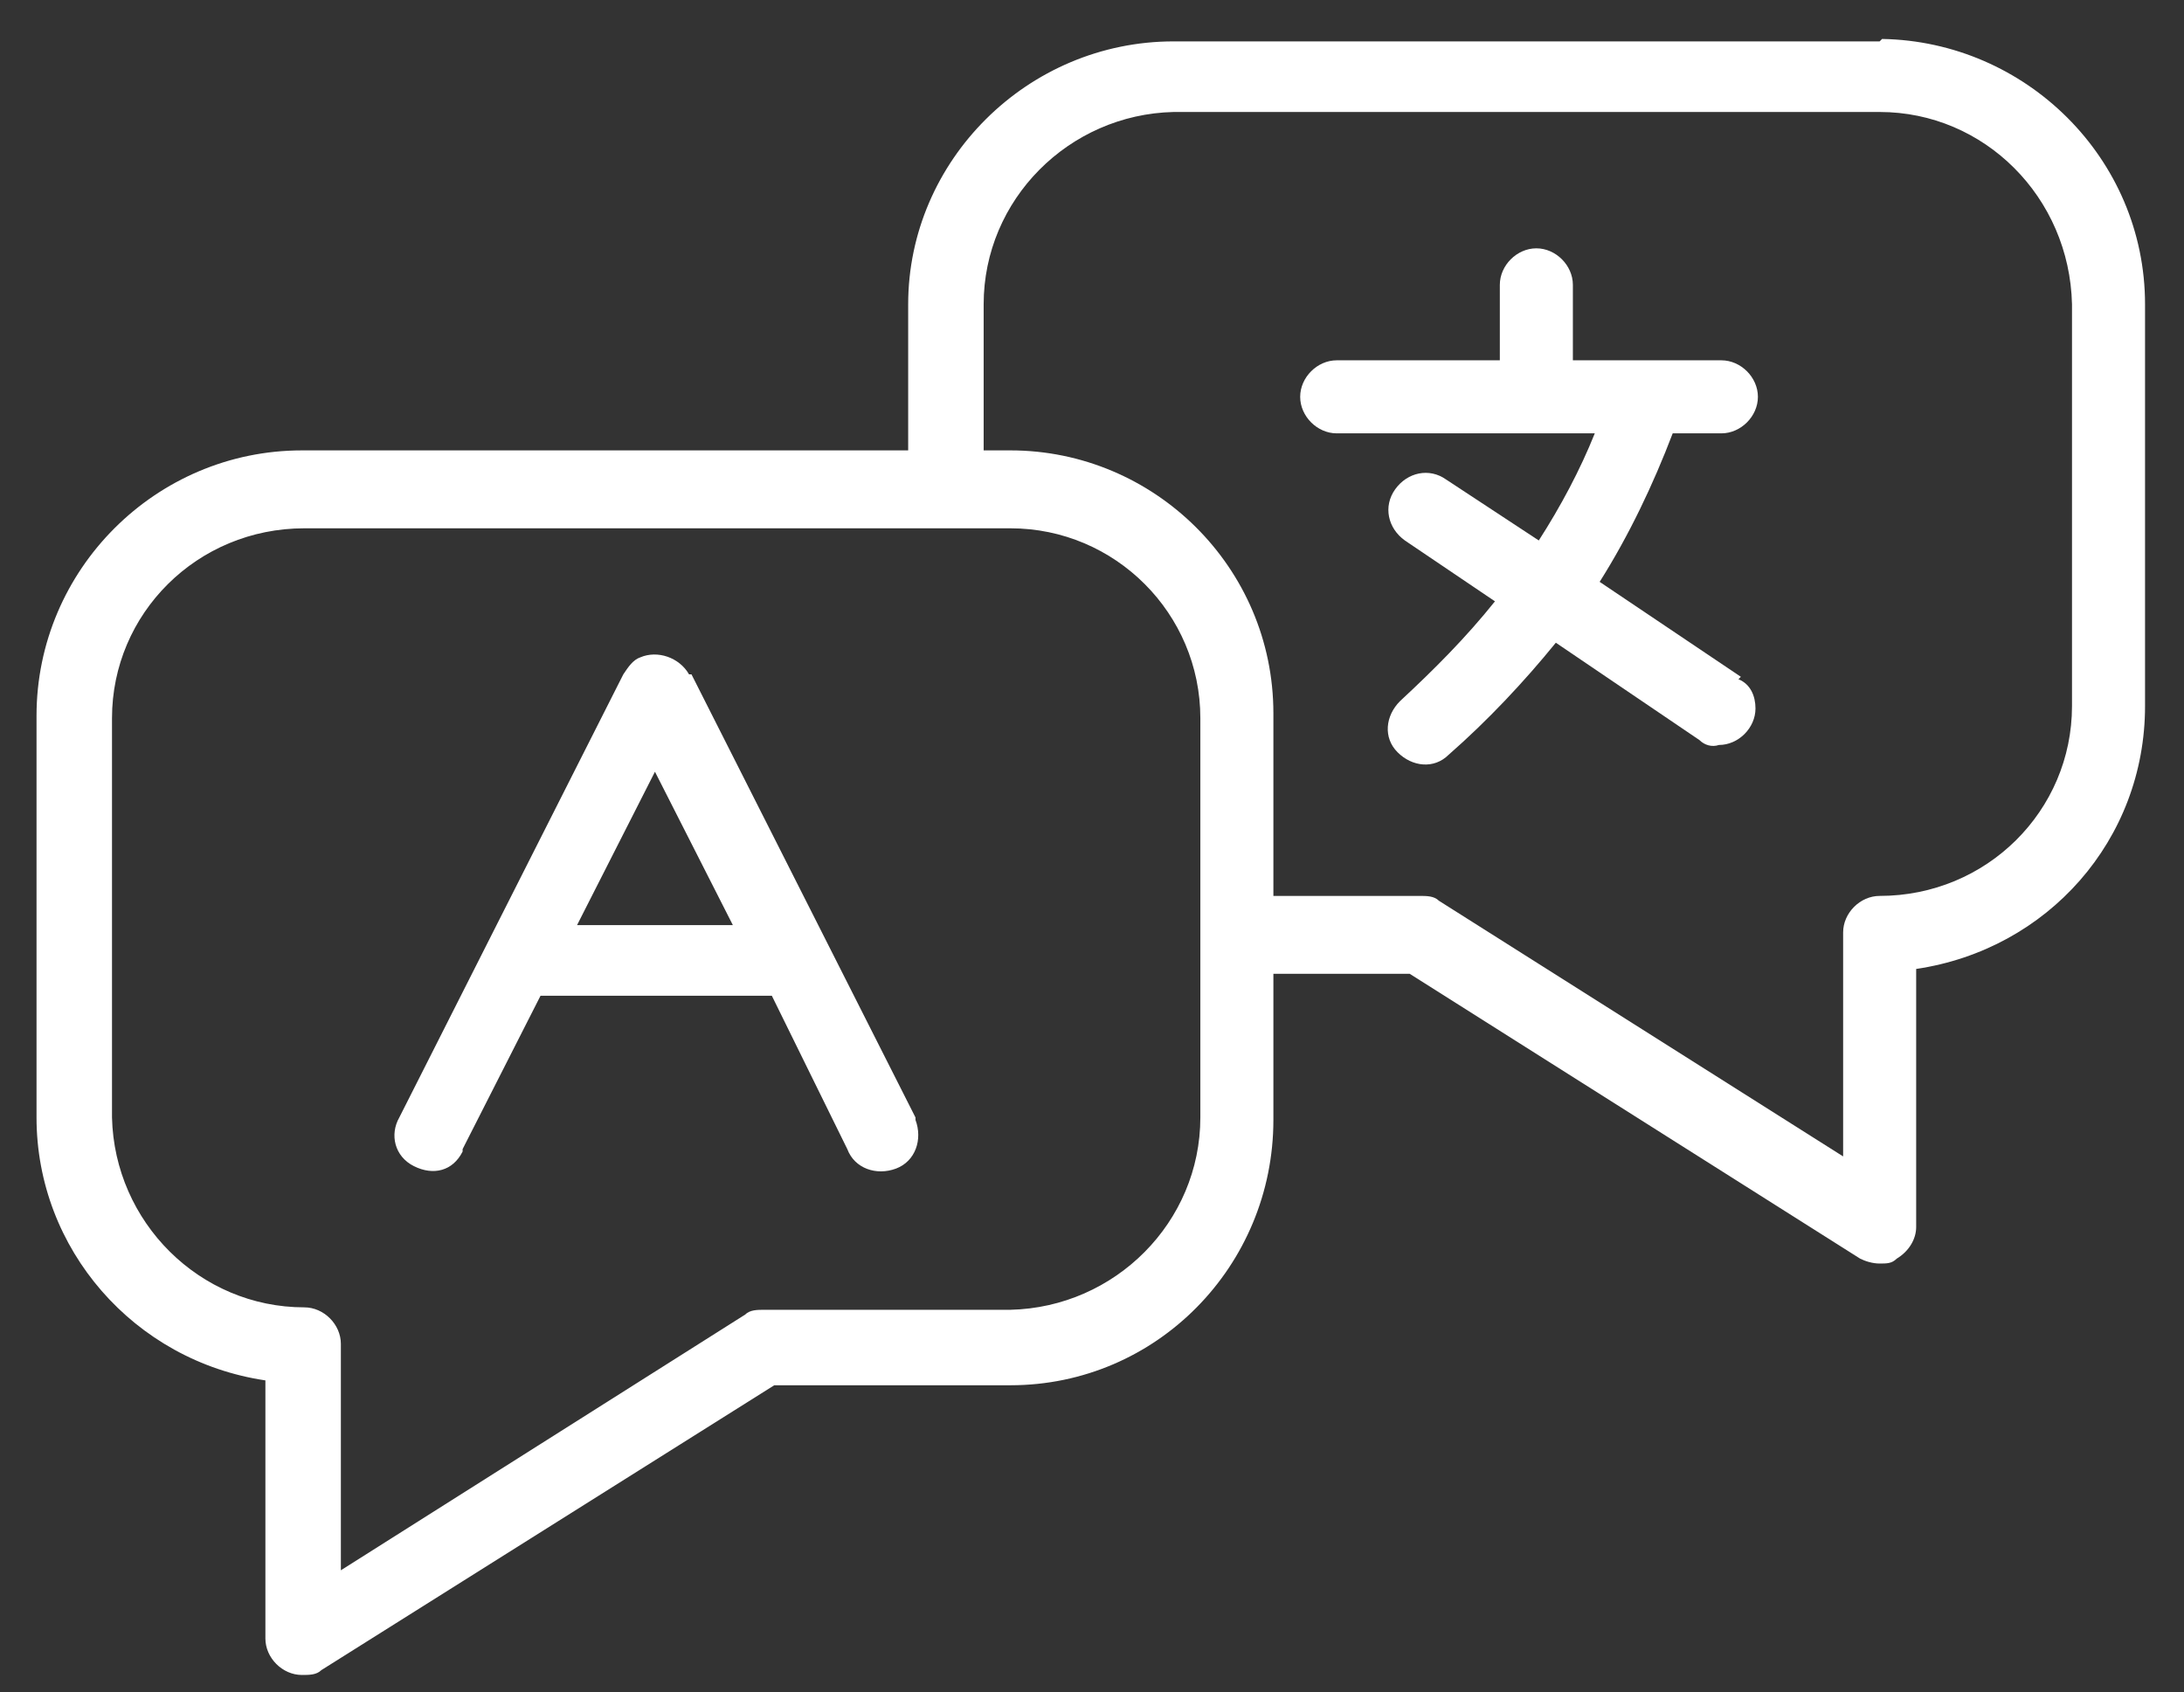
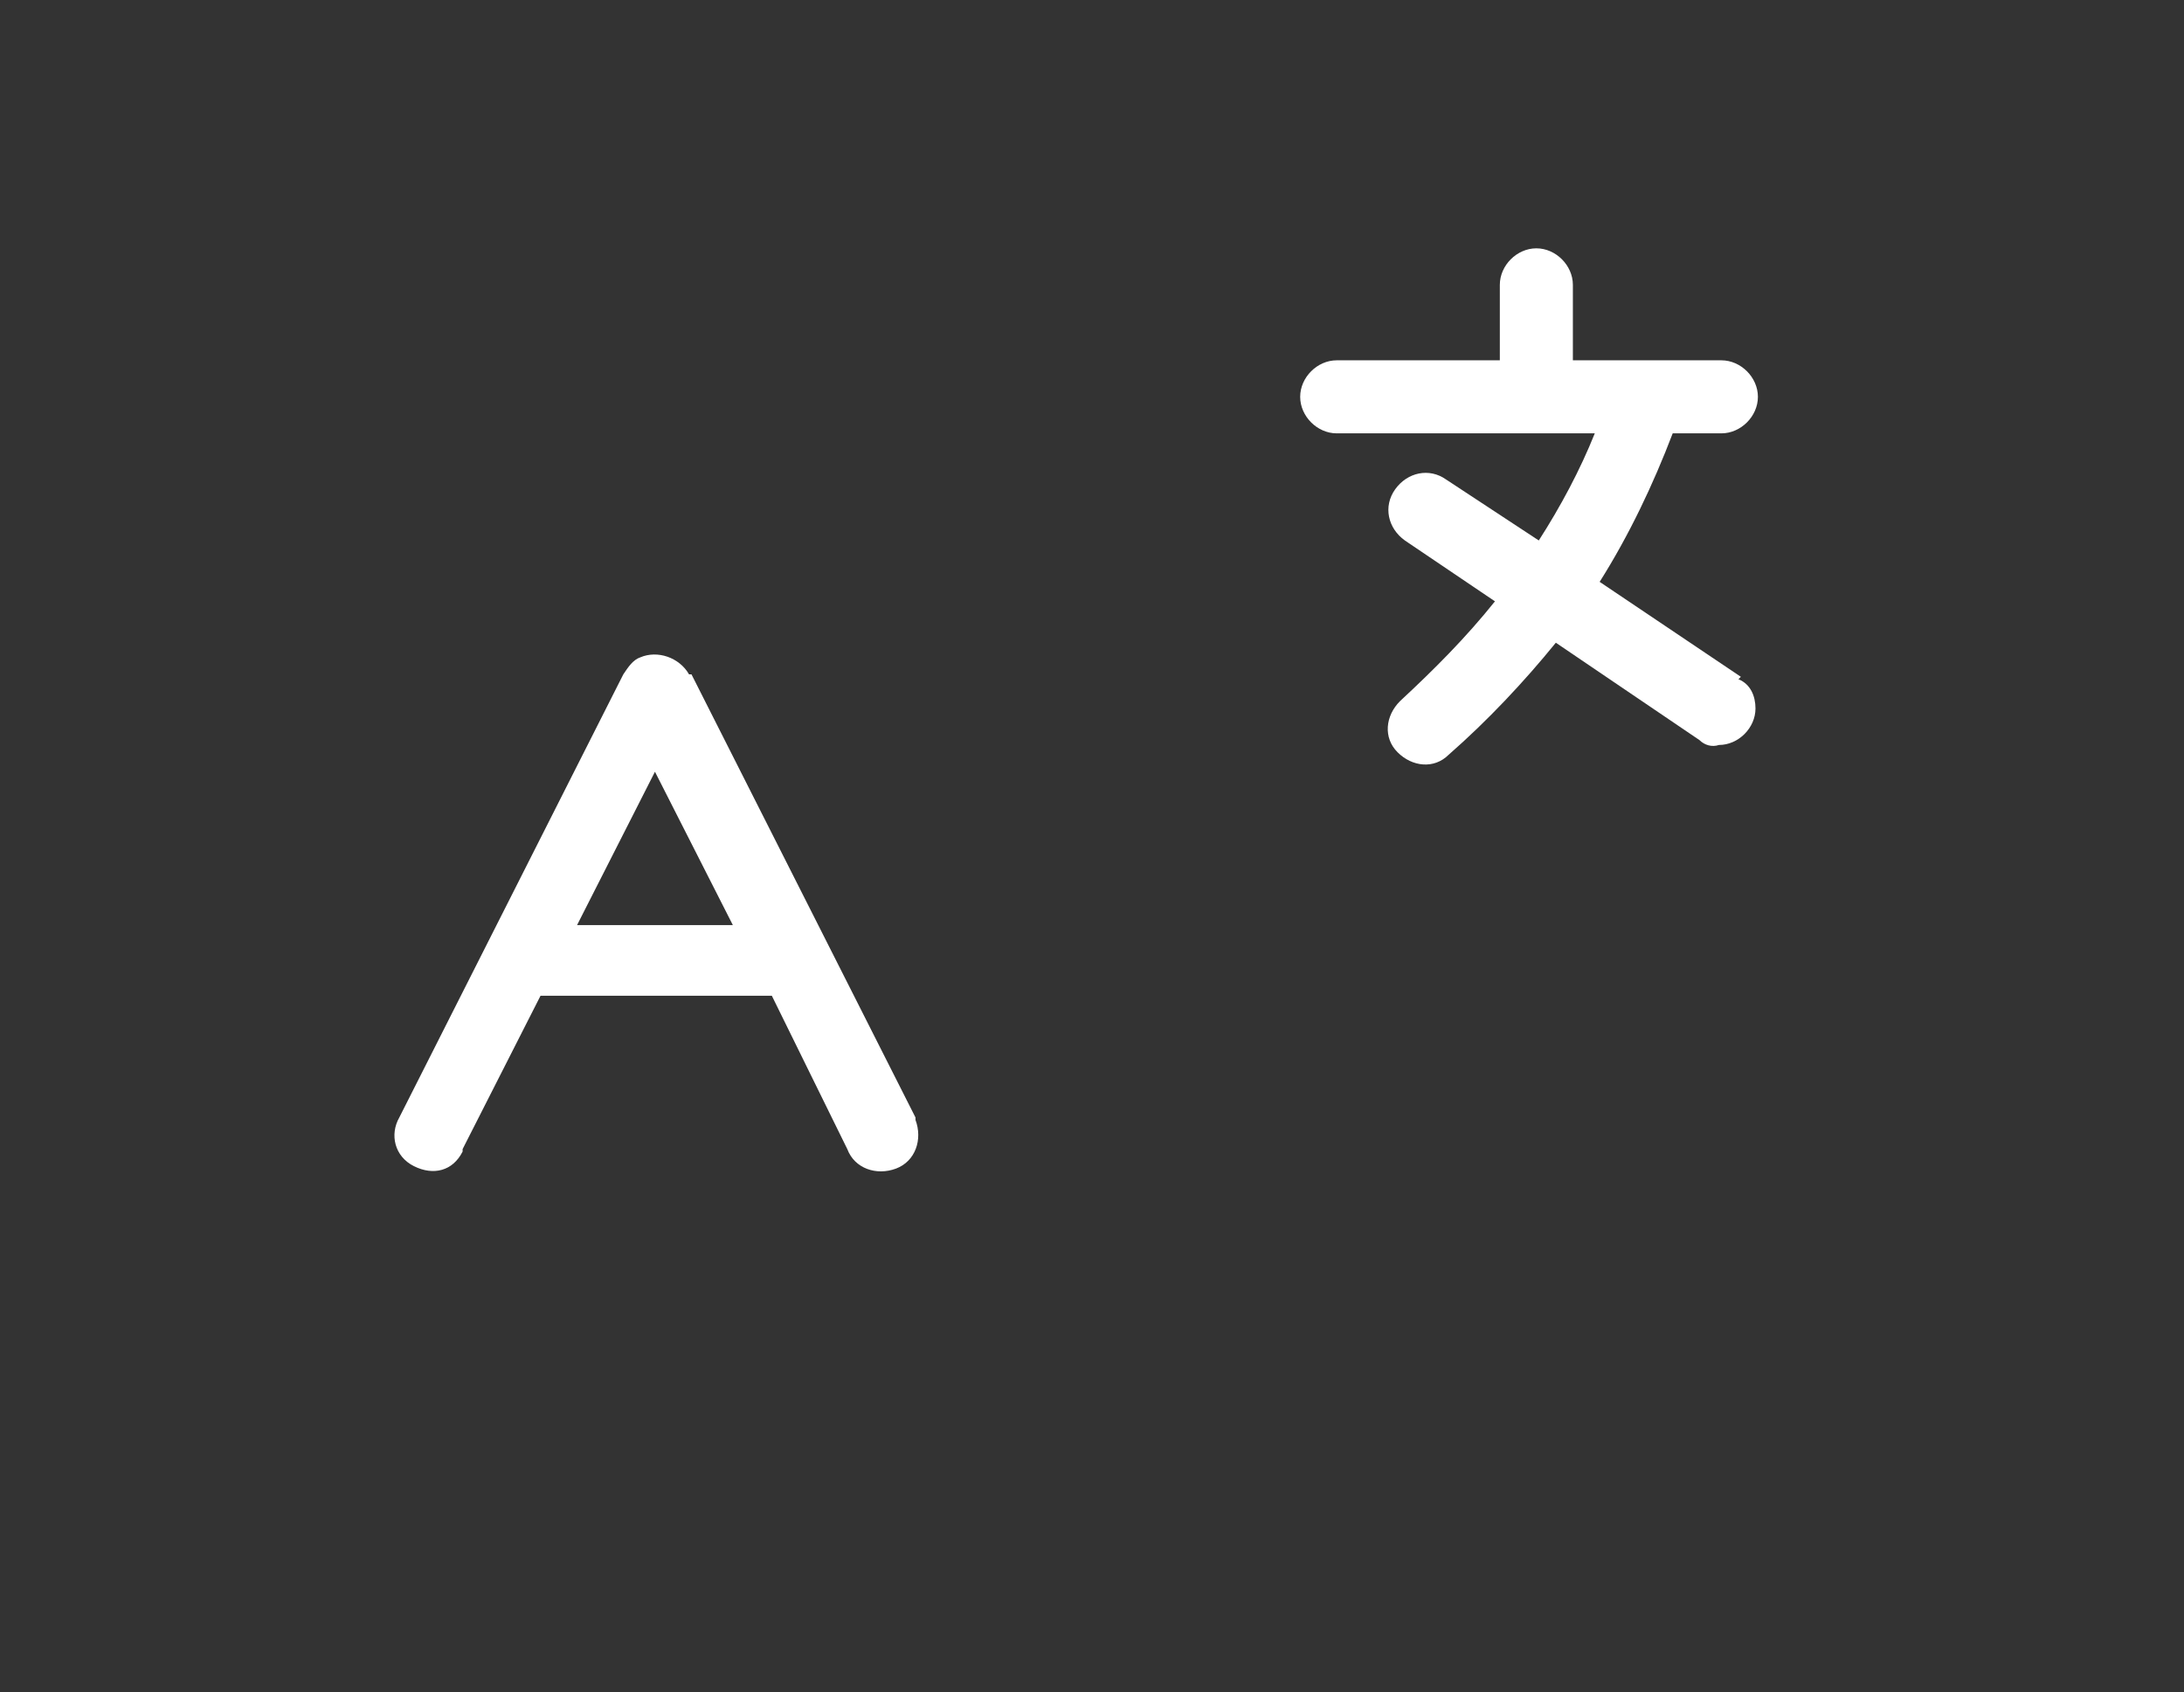
<svg xmlns="http://www.w3.org/2000/svg" id="Layer_1" version="1.1" viewBox="0 0 89.7 69.5">
  <rect x="0" y="0" width="89.7" height="69.5" fill="#333333" stroke="none" />
-   <path d="M77.2,1.7h-29c-6,0-10.9,4.9-10.9,10.8h0v6H12.4c-6,0-10.9,4.9-10.9,10.9v16.5c0,5.4,4,10,9.4,10.8v10.6c0,.8.7,1.5,1.5,1.5.3,0,.6,0,.8-.2l18.6-11.7h9.7c6,0,10.8-4.9,10.8-10.9v-6h5.6l18.5,11.7c.2.1.5.2.8.2.3,0,.5,0,.7-.2.5-.3.8-.8.8-1.3v-10.6c5.4-.8,9.4-5.3,9.4-10.8V12.5c0-6-4.9-10.8-10.8-10.9ZM49.3,45.9c0,4.3-3.5,7.8-7.8,7.9h-10.1c-.3,0-.6,0-.8.2l-16.6,10.5v-9.3c0-.8-.7-1.5-1.5-1.5-4.3,0-7.8-3.5-7.9-7.8v-16.4c0-4.3,3.5-7.8,7.9-7.8h29c4.3,0,7.8,3.5,7.8,7.8v16.5ZM85.1,29c0,4.3-3.5,7.8-7.9,7.8-.8,0-1.5.7-1.5,1.5v9.2l-16.6-10.5c-.2-.2-.5-.2-.8-.2h-6v-7.5c0-6-4.9-10.8-10.8-10.8h-1.1v-6c0-4.3,3.5-7.8,7.8-7.9h29c4.3,0,7.8,3.5,7.9,7.9v16.5Z" fill="#fff" />
  <path d="M28.3,27.7c-.4-.7-1.3-1-2-.7-.3.1-.5.4-.7.7l-9.2,18.2c-.4.7-.2,1.6.6,2s1.6.2,2-.6c0,0,0,0,0-.1l3.2-6.3h9.5l3.1,6.3c.3.8,1.2,1.1,2,.8.8-.3,1.1-1.2.8-2,0,0,0,0,0-.1l-9.2-18.2ZM23.7,38l3.2-6.3,3.2,6.3h-6.4Z" fill="#fff" />
  <path d="M71.5,27.8l-5.8-3.9c1.2-1.9,2.2-4,3-6.1h2c.8,0,1.5-.7,1.5-1.5s-.7-1.5-1.5-1.5h-6.1v-3.1c0-.8-.7-1.5-1.5-1.5s-1.5.7-1.5,1.5v3.1h-6.7c-.8,0-1.5.7-1.5,1.5s.7,1.5,1.5,1.5h10.6c-.6,1.5-1.4,3-2.3,4.4l-3.8-2.5c-.7-.5-1.6-.3-2.1.4s-.3,1.6.4,2.1l3.7,2.5c-1.2,1.5-2.5,2.8-3.9,4.1-.6.6-.7,1.5-.1,2.1.6.6,1.5.7,2.1.1h0c1.6-1.4,3.1-3,4.4-4.6l5.9,4c.2.2.5.3.8.2.8,0,1.5-.7,1.5-1.5,0-.5-.2-1-.7-1.2h0Z" fill="#fff" />
</svg>